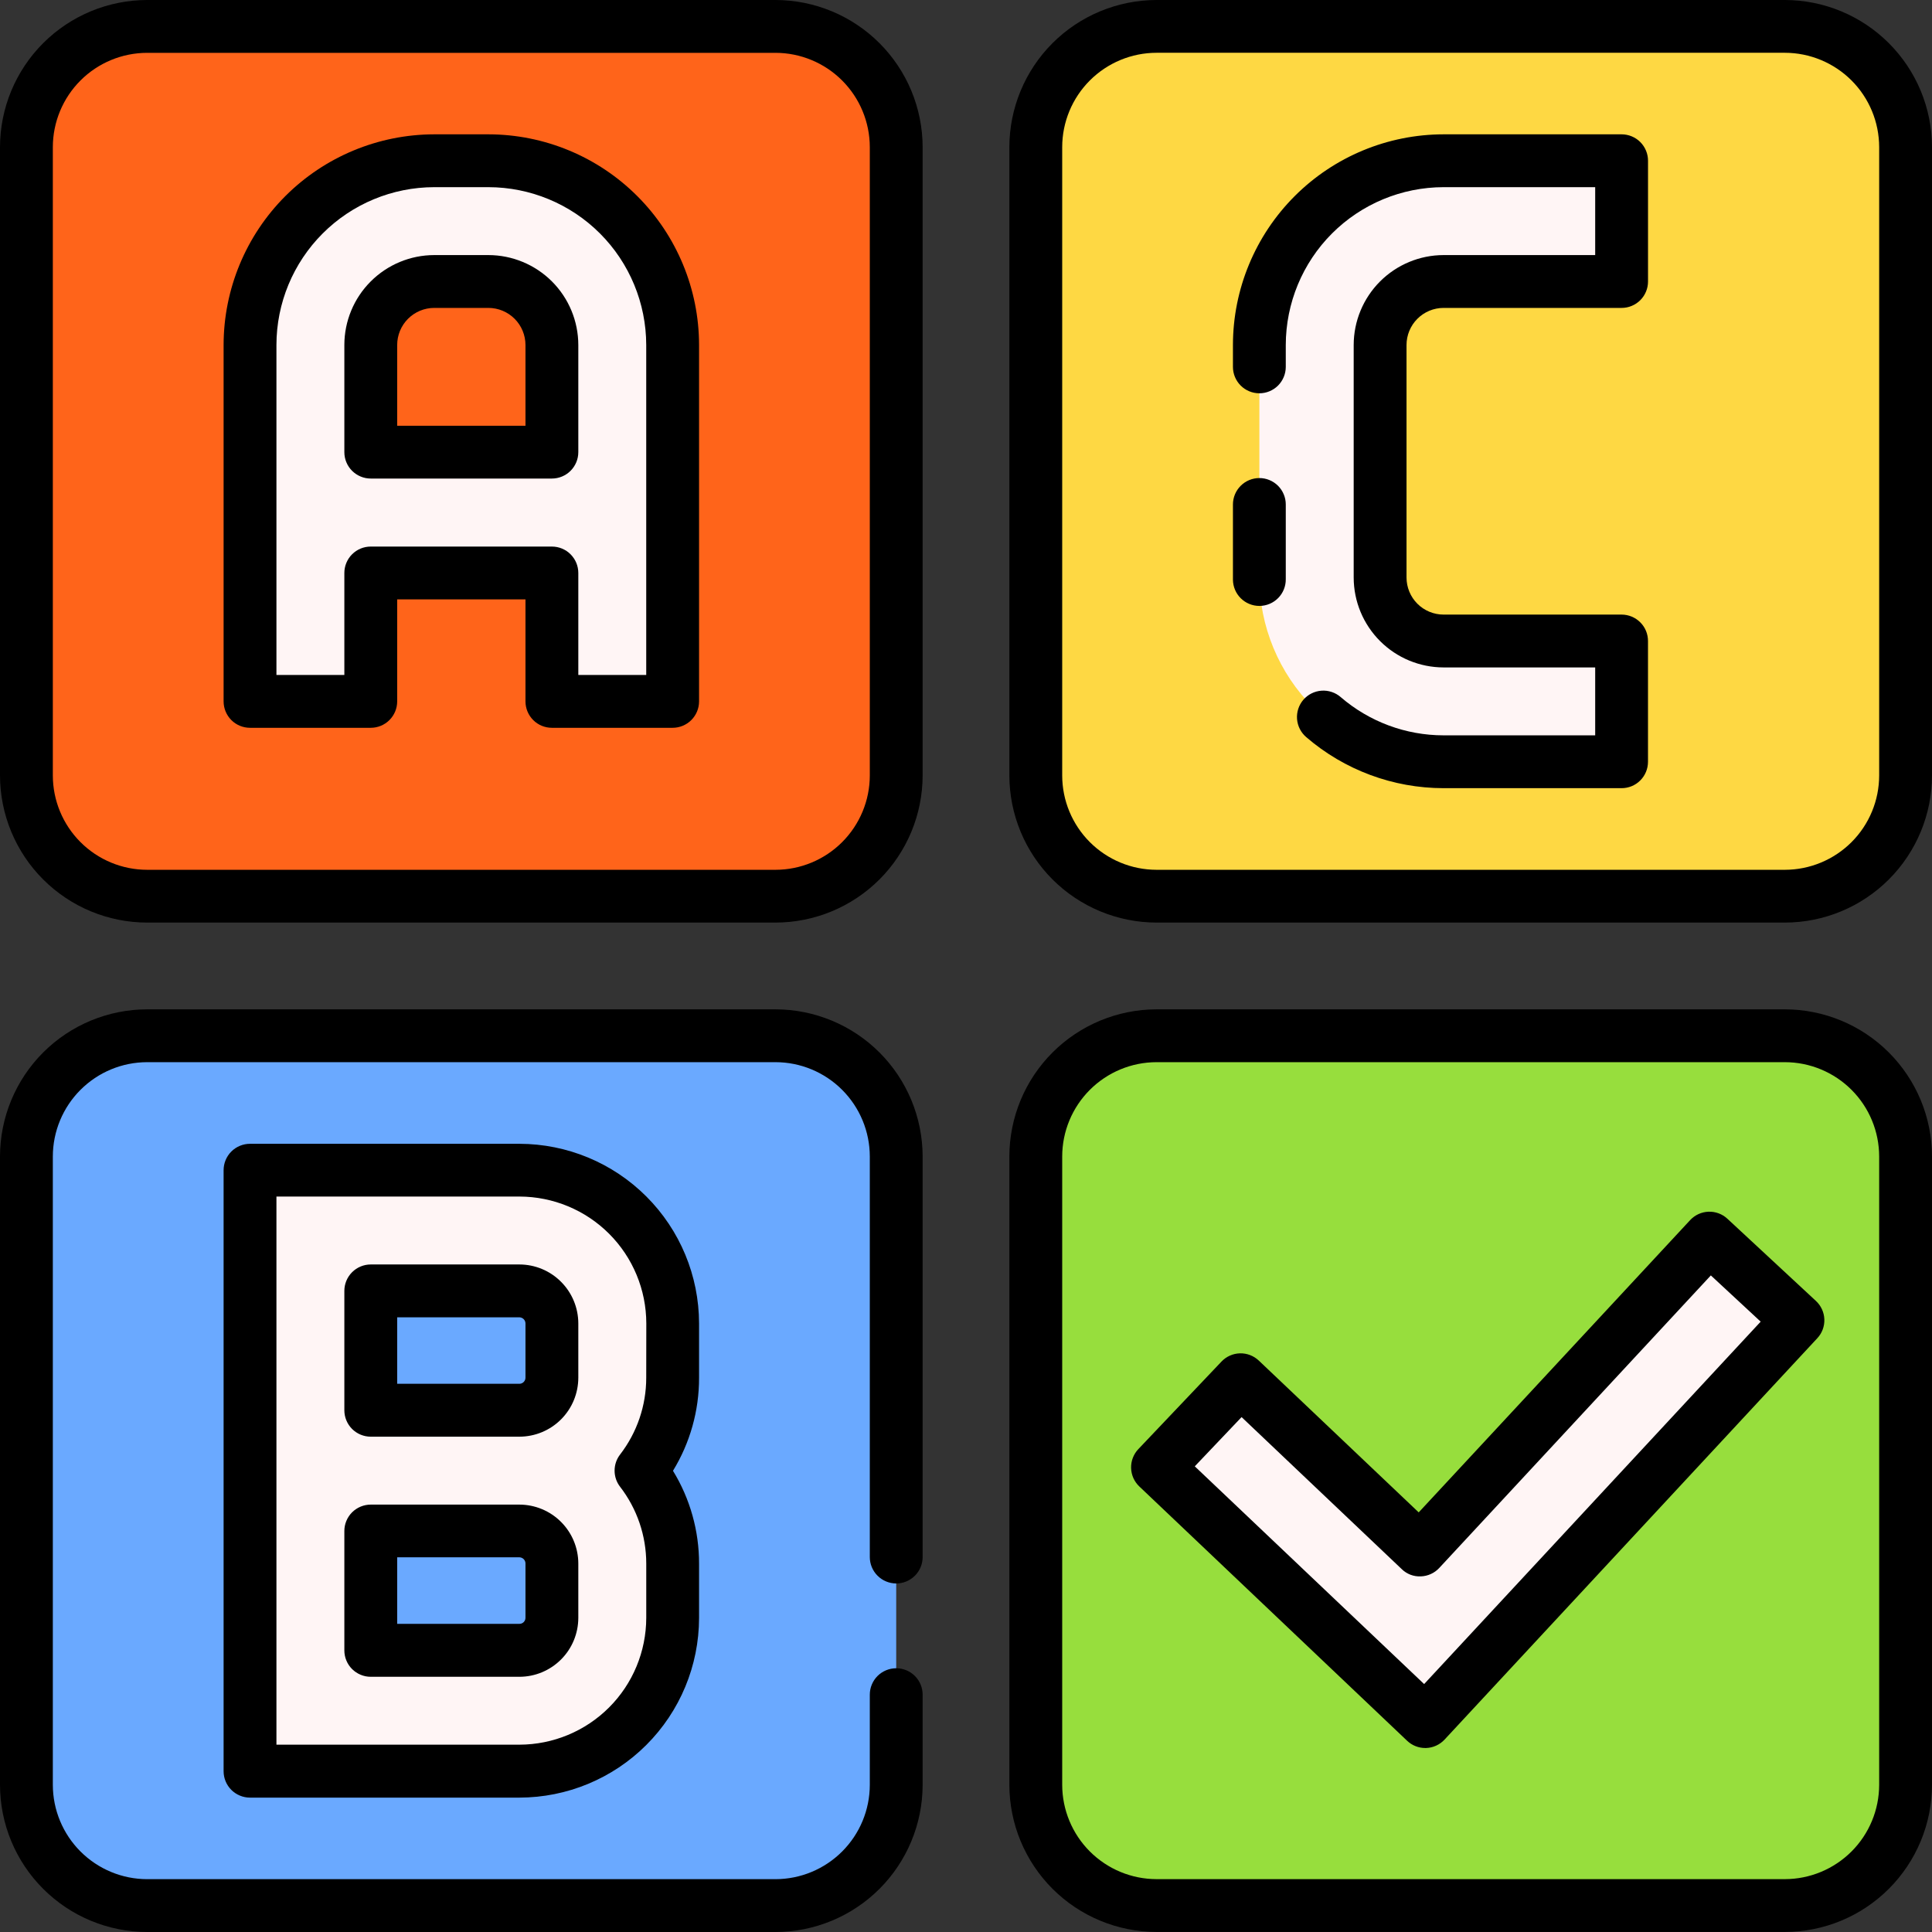
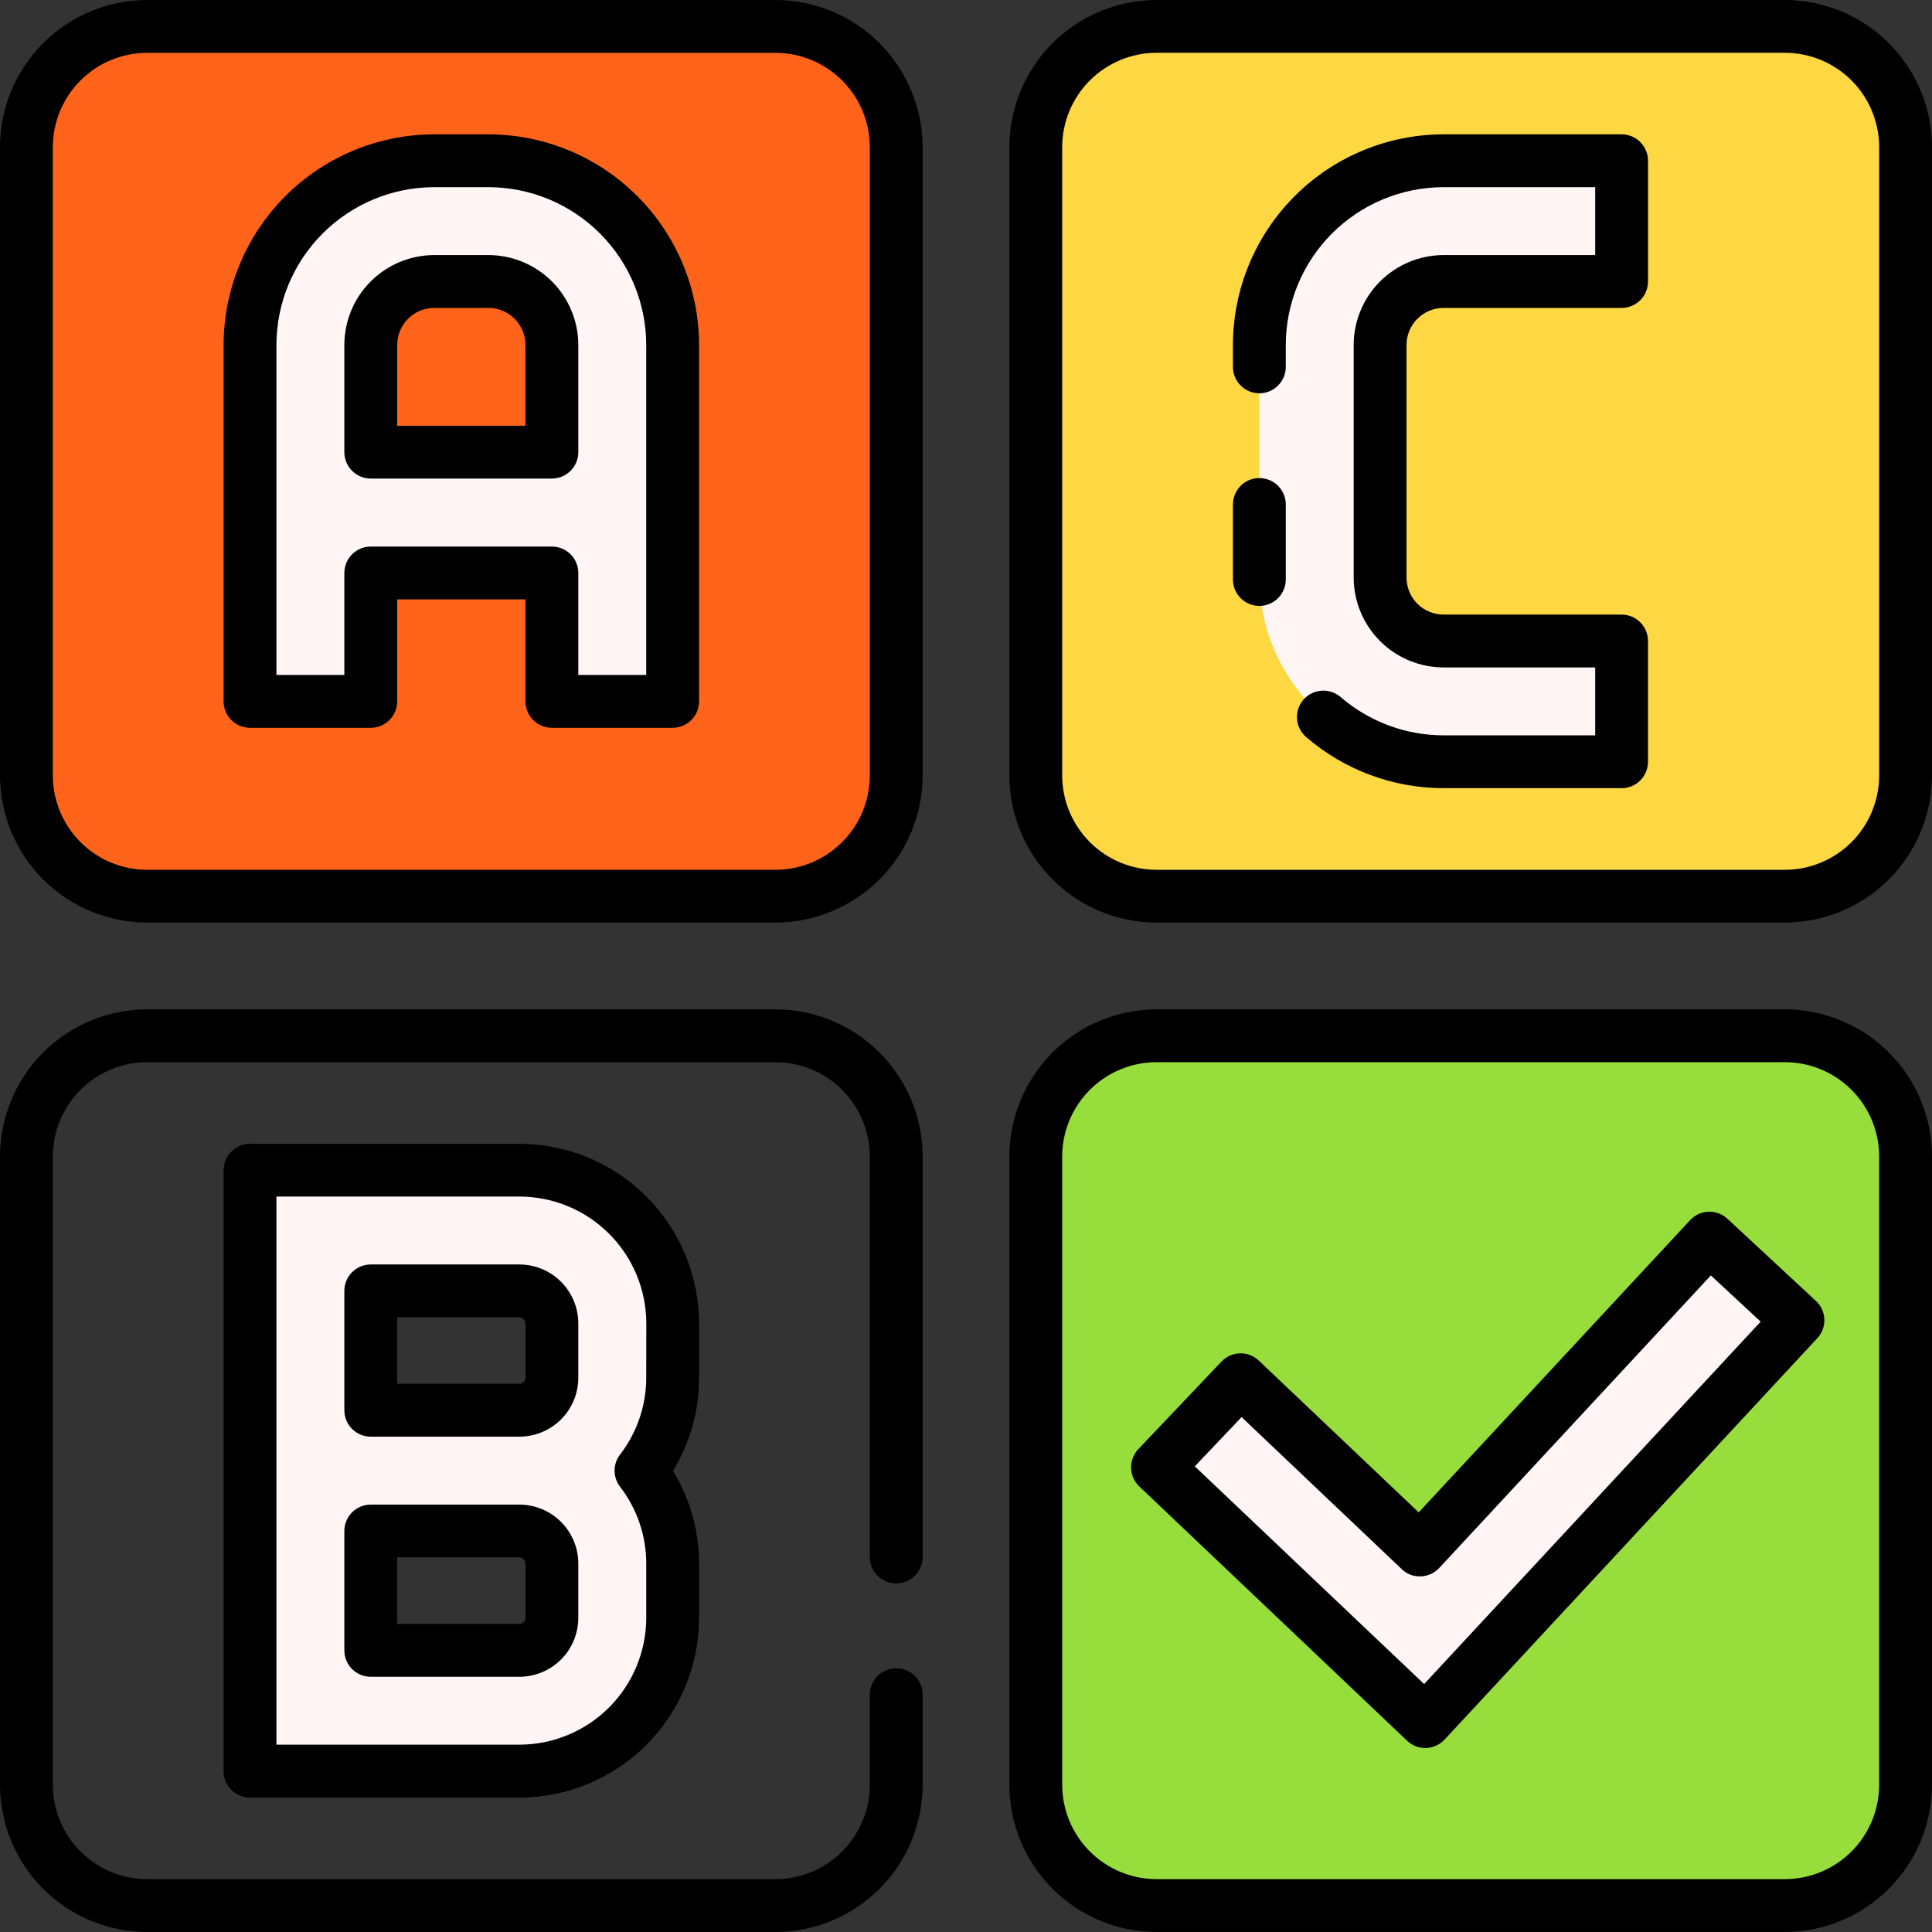
<svg xmlns="http://www.w3.org/2000/svg" width="72" height="72" viewBox="0 0 72 72" fill="none">
  <rect x="0" y="0" width="72" height="72" fill="#333333" stroke="none" />
  <g clip-path="url(#clip0_1390_37436)">
    <path d="M43.101 71.014H66.516C69.001 71.014 71.016 68.999 71.016 66.514V43.099C71.016 40.614 69.001 38.599 66.516 38.599H43.101C40.616 38.599 38.601 40.614 38.601 43.099V66.514C38.601 68.999 40.616 71.014 43.101 71.014Z" fill="#97DE3D" />
-     <path d="M28.899 38.599H5.484C2.999 38.599 0.984 40.614 0.984 43.099V66.514C0.984 68.999 2.999 71.014 5.484 71.014H28.899C31.384 71.014 33.399 68.999 33.399 66.514V43.099C33.399 40.614 31.384 38.599 28.899 38.599Z" fill="#6AA9FF" />
    <path d="M43.101 33.398H66.516C69.001 33.398 71.016 31.383 71.016 28.898V5.483C71.016 2.998 69.001 0.983 66.516 0.983H43.101C40.616 0.983 38.601 2.998 38.601 5.483V28.898C38.601 31.383 40.616 33.398 43.101 33.398Z" fill="#FED843" />
    <path d="M28.899 0.983H5.484C2.999 0.983 0.984 2.997 0.984 5.483V28.897C0.984 31.383 2.999 33.397 5.484 33.397H28.899C31.384 33.397 33.399 31.383 33.399 28.897V5.483C33.399 2.997 31.384 0.983 28.899 0.983Z" fill="#FF641A" />
    <path d="M53.116 64.159L43.135 54.682L46.233 51.419L52.915 57.763L63.706 46.141L67.004 49.203L53.116 64.159Z" fill="#FFF5F5" />
    <path d="M19.355 43.608H9.317V66.005H19.355C20.869 66.003 22.321 65.401 23.392 64.33C24.463 63.26 25.065 61.808 25.067 60.294V58.269C25.066 57.016 24.651 55.799 23.886 54.807C24.651 53.815 25.066 52.598 25.067 51.346V49.321C25.066 47.806 24.463 46.354 23.392 45.283C22.322 44.212 20.87 43.61 19.355 43.608ZM13.817 48.108H19.355C19.677 48.108 19.984 48.236 20.212 48.463C20.439 48.69 20.567 48.998 20.567 49.319V51.344C20.567 51.666 20.439 51.974 20.212 52.201C19.985 52.428 19.677 52.556 19.355 52.556H13.817V48.108ZM20.567 60.294C20.567 60.615 20.439 60.923 20.212 61.15C19.984 61.377 19.676 61.505 19.355 61.505H13.817V57.057H19.355C19.677 57.057 19.985 57.185 20.212 57.412C20.439 57.639 20.567 57.947 20.567 58.268V60.294Z" fill="#FFF5F5" />
    <path d="M53.798 10.492H60.433V5.992H53.798C51.978 5.994 50.233 6.718 48.946 8.005C47.659 9.292 46.935 11.037 46.933 12.857V21.523C46.935 23.343 47.66 25.088 48.947 26.374C50.234 27.66 51.979 28.384 53.798 28.386H60.433V23.886H53.798C53.172 23.885 52.571 23.636 52.127 23.194C51.684 22.751 51.434 22.15 51.433 21.523V12.857C51.433 12.23 51.683 11.629 52.126 11.185C52.57 10.742 53.171 10.492 53.798 10.492Z" fill="#FFF5F5" />
    <path d="M18.202 5.992H16.183C14.363 5.995 12.619 6.719 11.332 8.006C10.046 9.293 9.322 11.037 9.32 12.857V26.139H13.82V21.353H20.57V26.139H25.07V12.857C25.068 11.036 24.344 9.291 23.056 8.004C21.768 6.716 20.022 5.993 18.202 5.992ZM13.818 16.853V12.859C13.819 12.233 14.068 11.633 14.511 11.19C14.954 10.747 15.554 10.498 16.18 10.497H18.199C18.826 10.497 19.426 10.746 19.87 11.189C20.313 11.632 20.563 12.233 20.565 12.859V16.853H13.818Z" fill="#FFF5F5" />
    <path d="M28.9 0H5.484C4.031 0.002 2.637 0.58 1.609 1.608C0.581 2.635 0.002 4.029 0 5.483L0 28.898C0.002 30.352 0.58 31.746 1.608 32.774C2.636 33.802 4.03 34.381 5.484 34.382H28.9C30.354 34.38 31.747 33.802 32.776 32.774C33.804 31.746 34.382 30.352 34.384 28.898V5.483C34.382 4.029 33.803 2.635 32.775 1.608C31.747 0.58 30.353 0.002 28.9 0ZM32.415 28.9C32.414 29.832 32.043 30.725 31.384 31.384C30.725 32.043 29.832 32.414 28.9 32.415H5.484C4.552 32.414 3.659 32.043 3 31.384C2.341 30.725 1.97 29.832 1.969 28.9V5.483C1.97 4.551 2.341 3.658 3 2.999C3.659 2.34 4.553 1.97 5.484 1.969H28.9C29.832 1.97 30.725 2.341 31.384 3C32.043 3.659 32.414 4.552 32.415 5.484V28.9Z" fill="black" />
    <path d="M66.516 0H43.101C41.647 0.002 40.253 0.58 39.224 1.608C38.196 2.636 37.618 4.03 37.616 5.484V28.898C37.618 30.352 38.196 31.746 39.224 32.774C40.253 33.802 41.647 34.38 43.101 34.382H66.516C67.97 34.381 69.364 33.802 70.392 32.774C71.42 31.746 71.999 30.352 72 28.898V5.483C71.998 4.029 71.419 2.635 70.391 1.608C69.363 0.58 67.969 0.002 66.516 0ZM70.031 28.9C70.03 29.832 69.66 30.725 69.001 31.384C68.341 32.043 67.448 32.414 66.516 32.415H43.101C42.169 32.414 41.275 32.043 40.616 31.384C39.957 30.725 39.586 29.832 39.585 28.9V5.483C39.586 4.551 39.957 3.657 40.616 2.998C41.275 2.339 42.169 1.968 43.101 1.967H66.516C67.448 1.968 68.341 2.339 69.001 2.998C69.66 3.657 70.03 4.551 70.031 5.483V28.9Z" fill="black" />
    <path d="M28.9 37.615H5.484C4.03 37.617 2.636 38.195 1.608 39.223C0.58 40.251 0.002 41.645 0 43.099L0 66.514C0.001 67.968 0.579 69.363 1.608 70.391C2.636 71.42 4.03 71.998 5.484 72H28.9C30.354 71.998 31.747 71.42 32.776 70.392C33.804 69.364 34.382 67.97 34.384 66.516V63.155C34.384 62.894 34.28 62.644 34.096 62.459C33.911 62.275 33.661 62.171 33.4 62.171C33.139 62.171 32.888 62.275 32.703 62.459C32.519 62.644 32.415 62.894 32.415 63.155V66.516C32.414 67.448 32.043 68.341 31.384 69C30.725 69.659 29.832 70.03 28.9 70.031H5.484C4.552 70.03 3.659 69.659 3 69C2.341 68.341 1.97 67.448 1.969 66.516V43.099C1.97 42.167 2.341 41.274 3 40.615C3.659 39.956 4.552 39.585 5.484 39.584H28.9C29.832 39.585 30.725 39.956 31.384 40.615C32.043 41.274 32.414 42.167 32.415 43.099V58.026C32.415 58.288 32.519 58.538 32.703 58.722C32.888 58.907 33.139 59.011 33.4 59.011C33.661 59.011 33.911 58.907 34.096 58.722C34.28 58.538 34.384 58.288 34.384 58.026V43.099C34.382 41.645 33.804 40.251 32.776 39.223C31.747 38.195 30.354 37.617 28.9 37.615Z" fill="black" />
    <path d="M66.516 37.615H43.101C41.647 37.617 40.253 38.195 39.224 39.223C38.196 40.251 37.618 41.645 37.616 43.099V66.514C37.618 67.968 38.196 69.362 39.224 70.39C40.253 71.418 41.647 71.997 43.101 71.998H66.516C67.97 71.997 69.364 71.418 70.392 70.39C71.42 69.362 71.999 67.968 72 66.514V43.099C71.999 41.645 71.42 40.251 70.392 39.223C69.364 38.195 67.97 37.617 66.516 37.615ZM70.031 66.514C70.03 67.446 69.66 68.34 69.001 68.999C68.341 69.658 67.448 70.029 66.516 70.03H43.101C42.169 70.029 41.275 69.658 40.616 68.999C39.957 68.34 39.586 67.446 39.585 66.514V43.099C39.586 42.167 39.957 41.274 40.616 40.615C41.275 39.956 42.169 39.585 43.101 39.584H66.516C67.448 39.585 68.341 39.956 69.001 40.615C69.66 41.274 70.03 42.167 70.031 43.099V66.514Z" fill="black" />
    <path d="M64.376 45.42C64.281 45.331 64.17 45.263 64.049 45.218C63.928 45.173 63.799 45.152 63.67 45.157C63.541 45.162 63.414 45.192 63.296 45.246C63.179 45.3 63.073 45.377 62.986 45.471L52.871 56.362L46.913 50.706C46.723 50.526 46.47 50.428 46.209 50.435C45.948 50.442 45.701 50.552 45.521 50.742L42.423 54.004C42.334 54.098 42.264 54.208 42.218 54.329C42.172 54.449 42.149 54.578 42.153 54.707C42.156 54.837 42.185 54.964 42.237 55.082C42.29 55.2 42.365 55.307 42.459 55.396L52.439 64.873C52.621 65.046 52.862 65.143 53.114 65.143H53.145C53.275 65.139 53.403 65.109 53.521 65.055C53.64 65.001 53.746 64.924 53.835 64.829L67.725 49.872C67.813 49.778 67.882 49.667 67.927 49.546C67.972 49.425 67.993 49.296 67.988 49.166C67.983 49.037 67.953 48.91 67.899 48.793C67.845 48.675 67.769 48.57 67.674 48.482L64.376 45.42ZM53.073 62.76L44.526 54.646L46.27 52.811L52.239 58.477C52.332 58.568 52.443 58.639 52.565 58.686C52.687 58.732 52.817 58.753 52.948 58.747C53.078 58.743 53.206 58.713 53.324 58.659C53.443 58.605 53.549 58.528 53.638 58.432L63.758 47.531L65.615 49.254L53.073 62.76Z" fill="black" />
    <path d="M19.355 56.072H13.817C13.688 56.072 13.56 56.098 13.441 56.147C13.321 56.197 13.213 56.269 13.121 56.36C13.03 56.452 12.957 56.56 12.908 56.68C12.858 56.799 12.833 56.927 12.833 57.057V61.505C12.833 61.634 12.858 61.762 12.908 61.882C12.957 62.001 13.03 62.11 13.121 62.201C13.213 62.292 13.321 62.365 13.441 62.414C13.56 62.464 13.688 62.489 13.817 62.489H19.355C19.937 62.489 20.495 62.257 20.907 61.846C21.319 61.435 21.55 60.877 21.552 60.295V58.27C21.552 57.688 21.32 57.129 20.908 56.717C20.497 56.305 19.938 56.073 19.355 56.072ZM19.583 60.291C19.583 60.321 19.577 60.35 19.566 60.378C19.554 60.405 19.537 60.43 19.516 60.451C19.495 60.472 19.47 60.489 19.442 60.5C19.415 60.511 19.385 60.516 19.355 60.516H14.802V58.036H19.355C19.415 58.037 19.472 58.061 19.515 58.103C19.557 58.145 19.582 58.202 19.583 58.261V60.291Z" fill="black" />
    <path d="M19.355 47.123H13.817C13.556 47.123 13.306 47.227 13.121 47.412C12.937 47.596 12.833 47.847 12.833 48.108V52.557C12.833 52.818 12.937 53.068 13.121 53.253C13.306 53.437 13.556 53.541 13.817 53.541H19.355C19.938 53.54 20.496 53.309 20.908 52.897C21.32 52.485 21.551 51.927 21.552 51.344V49.319C21.551 48.737 21.319 48.179 20.907 47.767C20.496 47.355 19.938 47.124 19.355 47.123ZM19.583 51.342C19.583 51.403 19.559 51.46 19.516 51.503C19.473 51.546 19.416 51.57 19.355 51.57H14.802V49.092H19.355C19.415 49.093 19.473 49.117 19.515 49.16C19.558 49.202 19.582 49.26 19.583 49.32V51.342Z" fill="black" />
    <path d="M26.052 49.32C26.049 47.545 25.343 45.844 24.088 44.59C22.834 43.335 21.133 42.629 19.358 42.626H9.317C9.056 42.626 8.806 42.73 8.621 42.914C8.437 43.099 8.333 43.349 8.333 43.611V66.008C8.333 66.137 8.358 66.265 8.408 66.385C8.457 66.504 8.53 66.612 8.621 66.704C8.713 66.795 8.821 66.868 8.941 66.917C9.06 66.967 9.188 66.992 9.317 66.992H19.355C21.13 66.99 22.832 66.284 24.087 65.029C25.343 63.775 26.049 62.073 26.052 60.298V58.273C26.054 57.052 25.718 55.853 25.08 54.812C25.718 53.77 26.054 52.571 26.052 51.349V49.32ZM24.083 51.345C24.084 52.381 23.74 53.388 23.107 54.208C22.975 54.38 22.904 54.59 22.904 54.807C22.904 55.023 22.975 55.233 23.107 55.405C23.741 56.225 24.084 57.232 24.084 58.269V60.294C24.081 61.547 23.583 62.748 22.696 63.634C21.81 64.519 20.609 65.017 19.356 65.019H10.302V44.592H19.358C20.611 44.594 21.813 45.092 22.699 45.978C23.586 46.865 24.084 48.066 24.086 49.32L24.083 51.345Z" fill="black" />
    <path d="M60.433 5.006H53.798C51.717 5.008 49.721 5.836 48.25 7.308C46.778 8.78 45.95 10.776 45.948 12.857V13.673C45.948 13.934 46.052 14.184 46.237 14.369C46.421 14.553 46.672 14.657 46.933 14.657C47.194 14.657 47.444 14.553 47.629 14.369C47.813 14.184 47.917 13.934 47.917 13.673V12.857C47.919 11.298 48.539 9.803 49.641 8.7C50.744 7.597 52.239 6.977 53.798 6.975H59.448V9.506H53.798C52.91 9.507 52.059 9.861 51.431 10.488C50.803 11.116 50.449 11.968 50.448 12.856V21.523C50.449 22.412 50.803 23.263 51.431 23.891C52.059 24.519 52.91 24.872 53.798 24.873H59.448V27.404H53.798C52.391 27.404 51.03 26.898 49.964 25.979C49.866 25.893 49.752 25.829 49.629 25.788C49.506 25.747 49.377 25.73 49.247 25.74C49.118 25.749 48.992 25.784 48.876 25.842C48.76 25.9 48.657 25.981 48.572 26.079C48.488 26.177 48.423 26.291 48.383 26.415C48.343 26.538 48.327 26.668 48.337 26.797C48.347 26.926 48.382 27.052 48.441 27.168C48.5 27.283 48.581 27.386 48.679 27.47C50.102 28.697 51.919 29.372 53.798 29.373H60.432C60.693 29.373 60.944 29.27 61.128 29.085C61.313 28.9 61.416 28.65 61.416 28.389V23.889C61.416 23.759 61.391 23.631 61.342 23.512C61.292 23.392 61.22 23.284 61.128 23.193C61.037 23.101 60.928 23.029 60.809 22.979C60.689 22.93 60.561 22.904 60.432 22.904H53.798C53.432 22.904 53.081 22.758 52.822 22.5C52.563 22.241 52.418 21.89 52.417 21.523V12.857C52.417 12.491 52.563 12.139 52.822 11.88C53.081 11.621 53.432 11.475 53.798 11.475H60.433C60.562 11.475 60.69 11.45 60.809 11.4C60.929 11.351 61.037 11.278 61.129 11.187C61.22 11.095 61.293 10.987 61.342 10.867C61.392 10.748 61.417 10.62 61.417 10.491V5.991C61.417 5.861 61.392 5.733 61.342 5.614C61.293 5.494 61.22 5.386 61.129 5.294C61.037 5.203 60.929 5.13 60.809 5.081C60.69 5.032 60.562 5.006 60.433 5.006Z" fill="black" />
    <path d="M46.933 17.816C46.672 17.816 46.421 17.92 46.237 18.104C46.052 18.289 45.948 18.539 45.948 18.8V21.607C45.951 21.866 46.056 22.114 46.24 22.296C46.424 22.478 46.673 22.581 46.932 22.581H46.944C47.205 22.578 47.454 22.471 47.636 22.285C47.819 22.098 47.92 21.846 47.917 21.585V18.8C47.917 18.671 47.892 18.543 47.842 18.424C47.793 18.304 47.72 18.196 47.629 18.104C47.537 18.013 47.429 17.94 47.309 17.891C47.19 17.841 47.062 17.816 46.933 17.816Z" fill="black" />
    <path d="M18.201 9.506H16.183C15.295 9.507 14.443 9.861 13.815 10.489C13.187 11.116 12.834 11.968 12.833 12.856V16.85C12.833 16.979 12.858 17.107 12.908 17.227C12.957 17.346 13.03 17.454 13.121 17.546C13.213 17.637 13.321 17.71 13.441 17.759C13.56 17.809 13.688 17.834 13.817 17.834H20.567C20.828 17.834 21.079 17.73 21.263 17.546C21.448 17.361 21.552 17.111 21.552 16.85V12.856C21.551 11.968 21.197 11.116 20.569 10.488C19.941 9.861 19.09 9.507 18.201 9.506ZM19.583 15.867H14.802V12.857C14.802 12.491 14.947 12.139 15.206 11.88C15.465 11.621 15.816 11.475 16.183 11.475H18.201C18.568 11.475 18.919 11.621 19.178 11.88C19.437 12.139 19.582 12.49 19.583 12.856V15.867Z" fill="black" />
    <path d="M18.201 5.006H16.183C14.101 5.009 12.106 5.837 10.634 7.308C9.163 8.78 8.335 10.776 8.333 12.857V26.139C8.333 26.4 8.437 26.65 8.621 26.835C8.806 27.02 9.056 27.123 9.317 27.123H13.817C14.078 27.123 14.329 27.019 14.513 26.835C14.698 26.65 14.802 26.4 14.802 26.139V22.337H19.583V26.139C19.583 26.4 19.687 26.65 19.871 26.835C20.056 27.02 20.306 27.123 20.567 27.123H25.067C25.328 27.123 25.579 27.019 25.763 26.835C25.948 26.65 26.052 26.4 26.052 26.139V12.857C26.05 10.776 25.222 8.78 23.75 7.308C22.279 5.836 20.283 5.008 18.201 5.006ZM24.083 25.154H21.552V21.353C21.552 21.092 21.448 20.842 21.263 20.657C21.079 20.472 20.828 20.369 20.567 20.369H13.817C13.688 20.369 13.56 20.394 13.441 20.443C13.321 20.493 13.213 20.565 13.121 20.657C13.03 20.748 12.957 20.857 12.908 20.976C12.858 21.096 12.833 21.224 12.833 21.353V25.154H10.302V12.857C10.303 11.298 10.923 9.803 12.026 8.7C13.128 7.597 14.623 6.977 16.183 6.975H18.201C19.761 6.977 21.256 7.597 22.359 8.7C23.461 9.803 24.081 11.298 24.083 12.857V25.154Z" fill="black" />
  </g>
  <defs>
    <clipPath id="clip0_1390_37436">
      <rect width="72" height="72" fill="white" />
    </clipPath>
  </defs>
</svg>